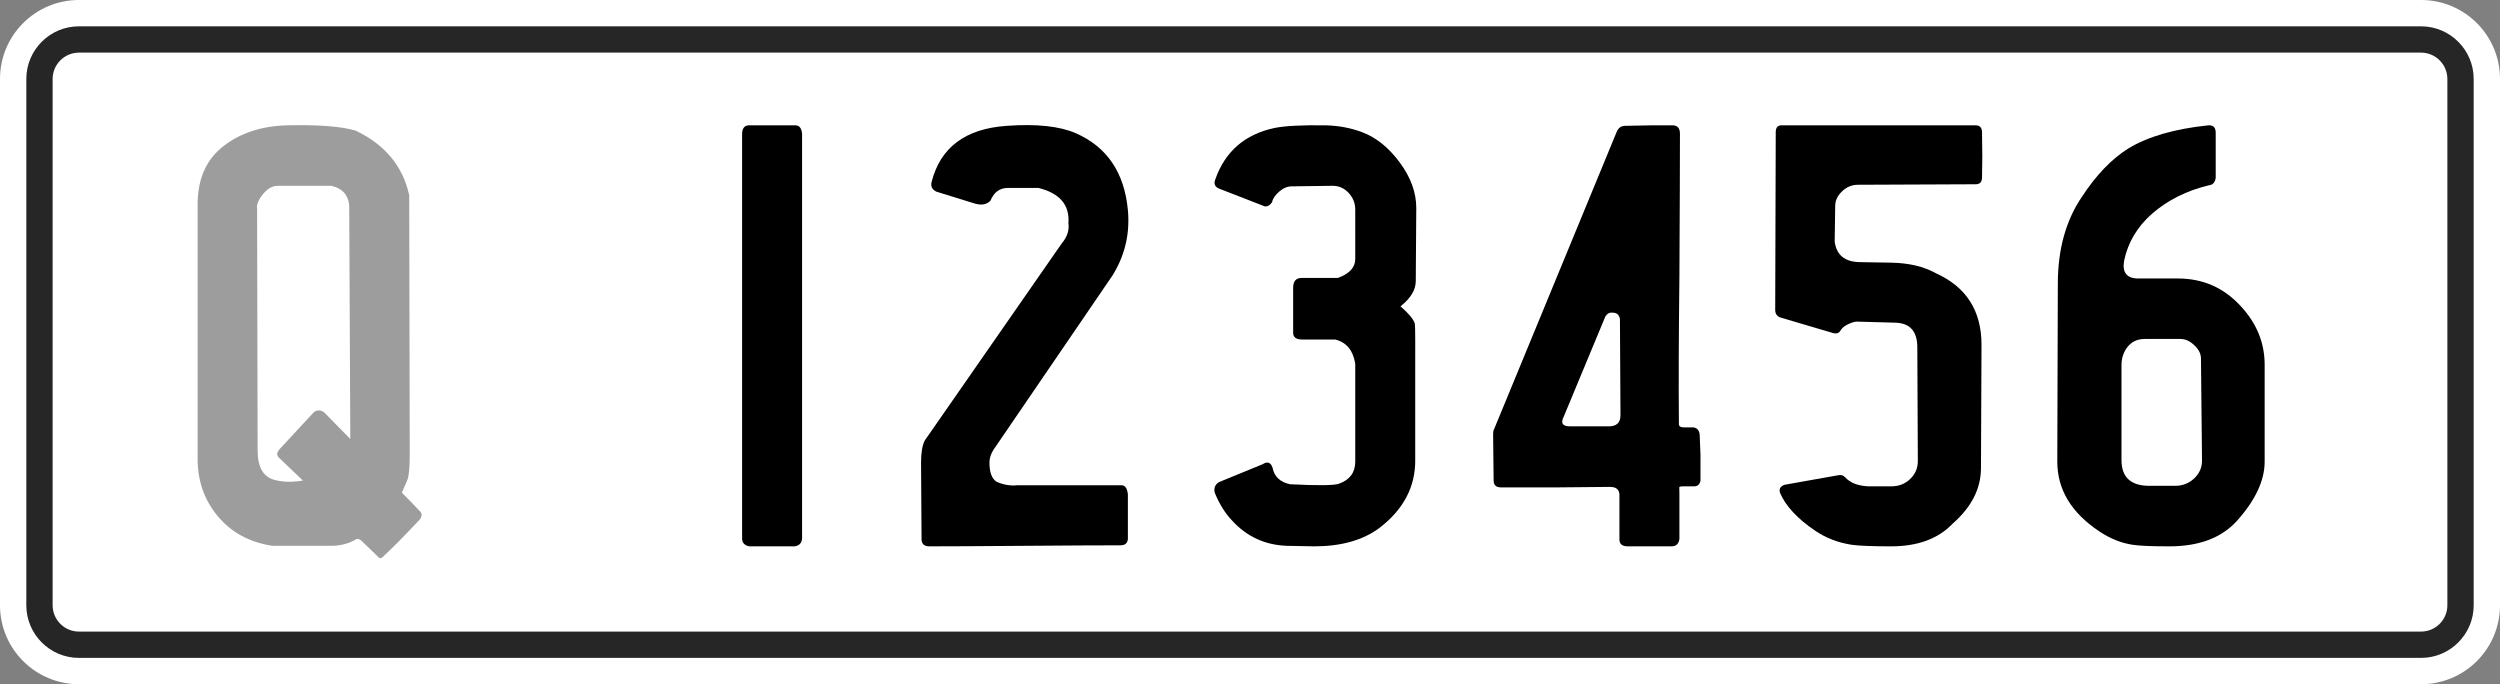
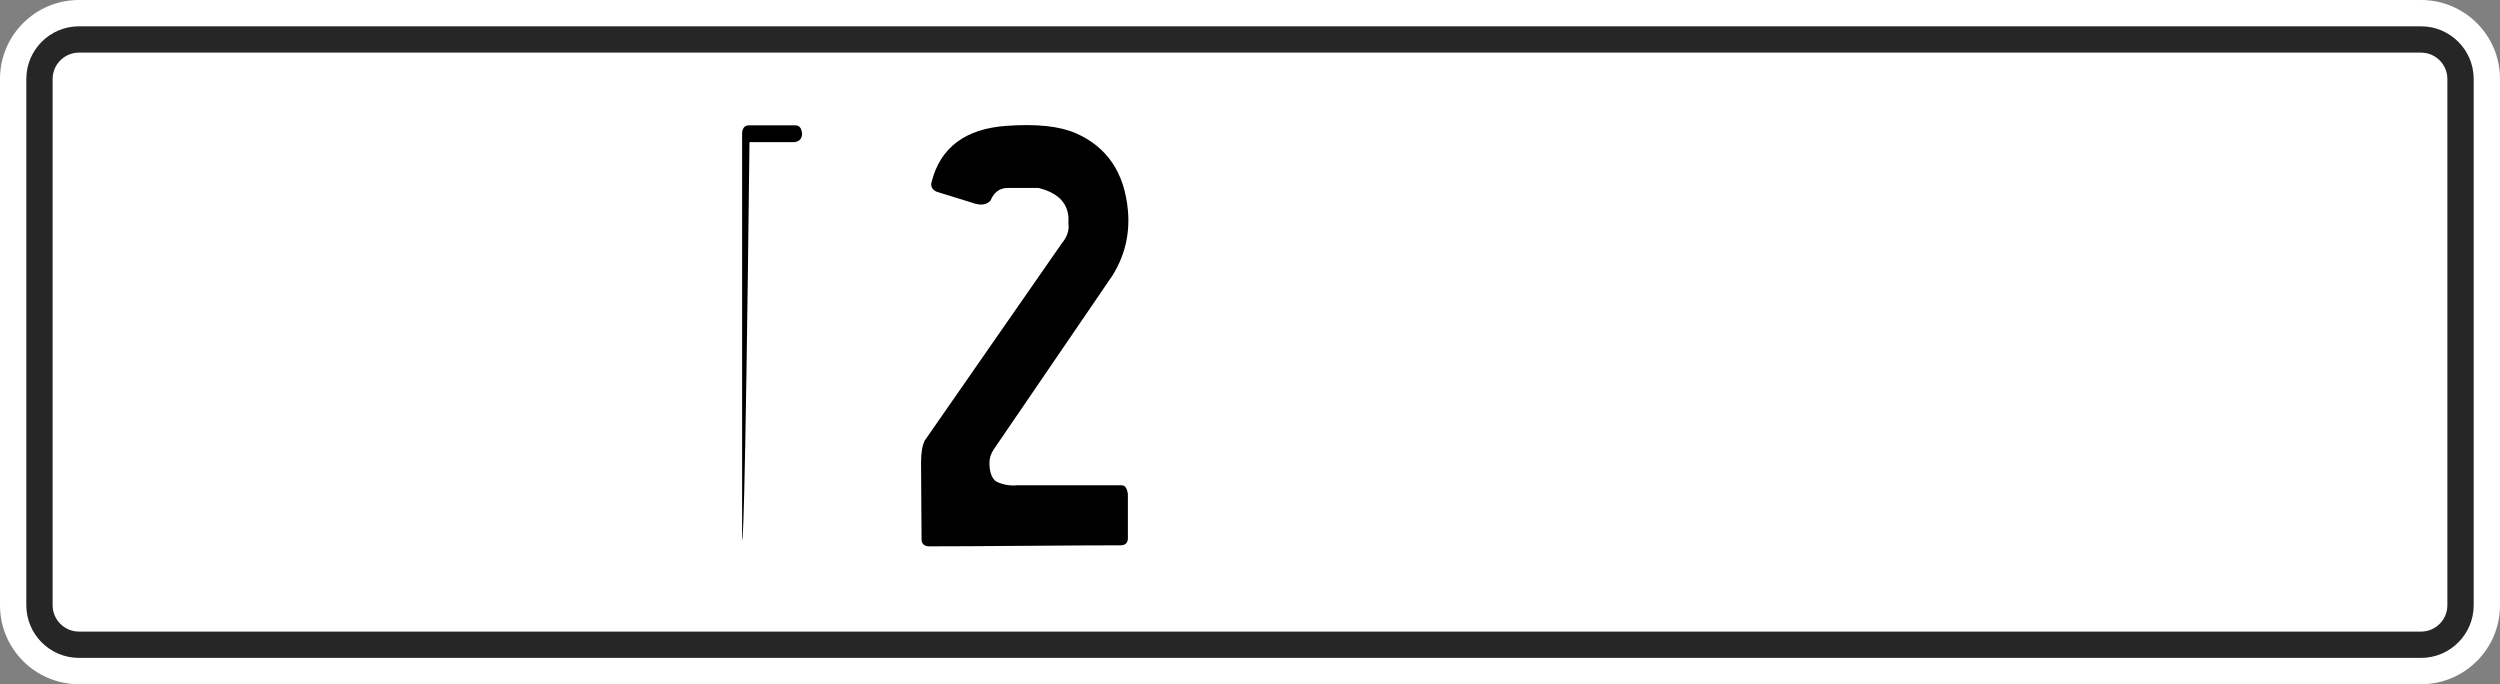
<svg xmlns="http://www.w3.org/2000/svg" version="1.1" x="0px" y="0px" width="950px" height="260px" viewBox="0 0 950 260" xml:space="preserve">
  <rect x="0" y="0" width="950" height="260" fill="#808080" stroke="none" />
  <g id="Layer_1">
    <path fill="#FFFFFF" d="M950,230c0,16.568-13.432,30-30,30H30c-16.568,0-30-13.432-30-30V30C0,13.432,13.432,0,30,0h890   c16.568,0,30,13.432,30,30V230z" />
    <path fill="#262626" d="M30,250c-11.028,0-20-8.973-20-20V30c0-11.028,8.972-20,20-20h890c11.028,0,20,8.972,20,20v200   c0,11.027-8.972,20-20,20H30z M920,240c5.514,0,10-4.486,10-10V30c0-5.514-4.486-10-10-10H30c-5.514,0-10,4.486-10,10v200   c0,5.514,4.486,10,10,10H920z" />
  </g>
  <g id="Layer_2">
    <g>
-       <path fill="#9D9D9D" d="M159.701,197.211c-5.734,6.135-10.335,10.801-13.801,14c-0.8,0.932-1.469,1.132-2,0.602l-6.399-6.201    c-0.669-0.666-1.335-0.932-2-0.799c-2.8,1.733-6.069,2.6-9.8,2.6h-22.2c-8.669-1.331-15.569-5.064-20.7-11.2    c-5.135-6.131-7.7-13.399-7.7-21.8v-96.8c0-9.601,3.231-16.931,9.7-22c6.466-5.065,14.565-7.731,24.3-8    c11.866-0.267,20.531,0.399,26,2c11.2,5.334,18,13.534,20.4,24.6l0.2,98.601c0,5.067-0.335,8.334-1,9.799l-2,4.601    c3.065,3.069,5.399,5.47,7,7.2C160.366,195.08,160.366,196.012,159.701,197.211z M133.101,166.813c0-1.332,0-2.467,0-3.4    l-0.399-85.399c-0.4-4-2.669-6.465-6.801-7.399h-20.4h-0.2h-1.6h-0.2h2c-2,0-3.869,1.069-5.601,3.2    c-1.734,2.134-2.469,4-2.199,5.6l0.199,91.799c0,6.399,2.2,10.136,6.601,11.2c3.2,0.8,6.731,0.869,10.6,0.199l-9-8.6    c-1.068-0.932-1-2.066,0.2-3.4l12.8-13.799c1.2-1.065,2.531-1.133,4-0.201L133.101,166.813z" />
-     </g>
+       </g>
    <g>
-       <path d="M281.998,204.811V51.008c0-2.116,0.798-3.255,2.4-3.386h17.798c1.595,0,2.466,1.14,2.596,3.386    c0,17.74,0,68.942,0,153.607c-0.13,1.726-1.066,2.734-2.8,2.995h-17.194C283.064,207.35,282.128,206.405,281.998,204.811z" />
+       <path d="M281.998,204.811V51.008c0-2.116,0.798-3.255,2.4-3.386h17.798c1.595,0,2.466,1.14,2.596,3.386    c-0.13,1.726-1.066,2.734-2.8,2.995h-17.194C283.064,207.35,282.128,206.405,281.998,204.811z" />
      <path d="M353.994,69.203c3.329-13.183,12.866-20.312,28.597-21.386c11.336-0.813,20.067,0.131,26.203,2.8    c11.865,5.208,18.465,14.94,19.8,29.198c0.797,8.528-0.937,16.471-5.2,23.794l-0.603,1.01l-45.197,66.192    c-1.065,1.611-1.603,3.271-1.603,4.996c0,3.613,0.87,6.006,2.604,7.194c2.531,1.204,5.2,1.676,8,1.399c22.265,0,35.464,0,39.598,0    c1.335,0,2.132,1.14,2.401,3.418v16.991c-0.139,1.595-1.066,2.409-2.8,2.409c-7.601,0-19.701,0.064-36.303,0.195    c-16.593,0.13-28.693,0.195-36.294,0.195c-1.872,0-2.873-0.798-3.003-2.409l-0.195-29.394c0-3.727,0.464-6.526,1.399-8.397    l51.992-74.803c2.132-2.522,3.003-5.127,2.604-7.796c0.528-6.917-3.271-11.393-11.401-13.395h-11.596    c-3.068,0-5.273,1.595-6.6,4.802c-1.335,1.465-3.271,1.871-5.803,1.188l-14.803-4.59    C354.198,72.003,353.595,70.814,353.994,69.203z" />
-       <path d="M537.787,174.604c0.131,10.286-4.395,18.944-13.598,26.008c-6.268,4.672-14.535,6.999-24.797,6.999    c-1.473,0-4.873-0.065-10.203-0.195c-8.398-0.261-15.398-3.467-20.997-9.603c-2.669-2.8-4.866-6.332-6.6-10.611    c-0.398-1.726,0.131-3.061,1.596-3.988l16.6-6.803c1.863-1.188,3.133-0.732,3.801,1.399c0.668,3.337,2.865,5.403,6.6,6.201    c10.529,0.537,16.73,0.472,18.604-0.195c4.125-1.465,6.201-4.265,6.201-8.398v-37.206c-0.807-5.061-3.338-8.137-7.602-9.195    h-12.605c-2.262,0-3.393-0.862-3.393-2.604v-17.008c0-2.523,1.064-3.793,3.197-3.793h13.801c4.395-1.595,6.602-3.987,6.602-7.193    V79.62c0-2.409-0.84-4.509-2.508-6.315c-1.668-1.79-3.693-2.701-6.094-2.701l-15.602,0.211c-1.602,0-3.164,0.668-4.703,2.002    c-1.529,1.335-2.434,2.67-2.693,4.004c-0.807,1.205-1.742,1.726-2.799,1.596l-17-6.608c-1.871-0.651-2.474-1.855-1.807-3.581    c3.735-10.676,11.27-17.219,22.598-19.611c4.004-0.798,10.465-1.123,19.4-0.993c4.932,0.131,9.537,0.993,13.803,2.604    c5.33,1.985,10.098,5.826,14.297,11.49s6.299,11.426,6.299,17.301l-0.195,27.799c0,3.336-1.938,6.526-5.803,9.586    c3.068,2.669,4.867,4.817,5.404,6.412c0.131,0.521,0.195,2.604,0.195,6.201V174.604z" />
-       <path d="M646.184,172.813c0,4.655,0,7.943,0,9.799c-0.268,1.465-1.074,2.197-2.4,2.197h-4.199c-1.074,0-1.604,0.211-1.604,0.602    c0.131-1.204,0.195-0.521,0.195,2.002v17.398c-0.268,1.872-1.262,2.8-2.994,2.8H618.58c-2.131,0-3.197-0.863-3.197-2.604v-17.187    c-0.139-1.872-1.336-2.8-3.605-2.8c-2.93,0-9.797,0.065-20.596,0.195c-8.797,0-15.73,0-20.801,0c-1.863,0-2.799-0.879-2.799-2.604    l-0.195-17.398c0-1.059,0.129-1.807,0.398-2.197l46.596-113.001c0.668-1.465,1.701-2.197,3.102-2.197    c1.398,0,4.76-0.064,10.098-0.195c3.068,0,5.73,0,8,0c1.863,0,2.799,1.074,2.799,3.19c0,9.472-0.064,27.538-0.203,54.197    c-0.268,23.078-0.334,41.795-0.195,56.199c0,0.797,0.668,1.204,2.002,1.204h3.598c1.465,0.276,2.229,1.27,2.303,2.995    C645.947,167.149,646.045,169.623,646.184,172.813z M615.781,157.807l-0.203-36.587v-0.813v-0.195l0.203-0.195    c0,0.13-0.064,0.195-0.203,0.195v0.195v0.813c-0.27-1.595-1.197-2.408-2.801-2.408c-1.195-0.131-2.131,0.391-2.799,1.595    l-15.795,38.003c-1.205,2.393-0.398,3.597,2.4,3.597h14.795C614.309,162.006,615.781,160.606,615.781,157.807z" />
-       <path d="M701.18,181.406c1.994,2.148,4.998,3.271,9.002,3.402c2.799,0,5.631,0,8.494,0c2.865,0,5.266-0.928,7.203-2.8    c1.928-1.872,2.896-4.118,2.896-6.787l-0.195-43.211c0-6.136-2.807-9.261-8.406-9.392l-14.6-0.406    c-0.797,0-1.895,0.342-3.295,0.992c-1.4,0.684-2.369,1.465-2.906,2.409c-0.527,0.944-1.398,1.27-2.596,1.009l-20.4-6.021    c-1.197-0.521-1.799-1.465-1.799-2.8l0.203-67.575c0-1.742,0.725-2.604,2.197-2.604h73.793c1.604,0,2.4,0.928,2.4,2.8    c0.139,6.396,0.139,12.06,0,16.991c0,1.726-0.797,2.604-2.4,2.604l-44.797,0.195c-2.264,0-4.266,0.846-5.998,2.506    c-1.734,1.66-2.596,3.5-2.596,5.502l-0.203,13.59c0.666,5.062,3.799,7.665,9.398,7.796l12.197,0.211    c6.666,0.131,12.273,1.465,16.805,3.987c11.598,5.209,17.398,14.274,17.398,27.213l-0.203,46.792    c0,7.861-3.596,14.925-10.799,21.207c-5.469,5.729-13.264,8.594-23.396,8.594c-7.07,0-12.066-0.195-14.996-0.603    c-5.07-0.798-9.604-2.522-13.607-5.191c-6.934-4.672-11.465-9.538-13.598-14.615c-0.398-1.465,0.203-2.458,1.799-2.995    l20.205-3.597C699.578,180.349,700.506,180.609,701.18,181.406z" />
-       <path d="M851.365,116.207c6.135,6.543,9.203,13.997,9.203,22.395v36.815c0,7.194-3.531,14.729-10.604,22.591    c-5.867,6.412-14.396,9.603-25.594,9.603c-6.803,0-11.475-0.195-14.004-0.603c-4.395-0.667-8.668-2.393-12.793-5.191    c-10.539-7.064-15.803-15.869-15.803-26.399l0.203-67.608c0-12.922,2.994-23.859,9-32.795    c5.461-8.398,11.393-14.599,17.797-18.603c7.463-4.524,17.594-7.454,30.395-8.789c1.871-0.13,2.799,0.798,2.799,2.8v17.187    c-0.268,1.741-1.131,2.669-2.596,2.8c-8.398,2.018-15.6,5.599-21.598,10.807c-5.598,4.932-9.139,10.872-10.604,17.806    c-0.797,4.524,1.002,6.803,5.404,6.803h14.998C837.033,105.823,844.969,109.273,851.365,116.207z M833.771,181.813    c2.002-1.872,2.994-4.134,2.994-6.804l-0.398-38.8c0-1.726-0.83-3.401-2.498-4.997c-1.67-1.595-3.436-2.408-5.299-2.408h-13.598    c-2.67,0-4.801,0.977-6.404,2.896c-1.596,1.953-2.4,4.313-2.4,7.112v36.001c0,6.527,3.531,9.799,10.604,9.799h9.797    C829.367,184.613,831.77,183.686,833.771,181.813z M806.77,99.411c0,0.13-0.064,0.26-0.203,0.406L806.77,99.411z" />
    </g>
  </g>
</svg>